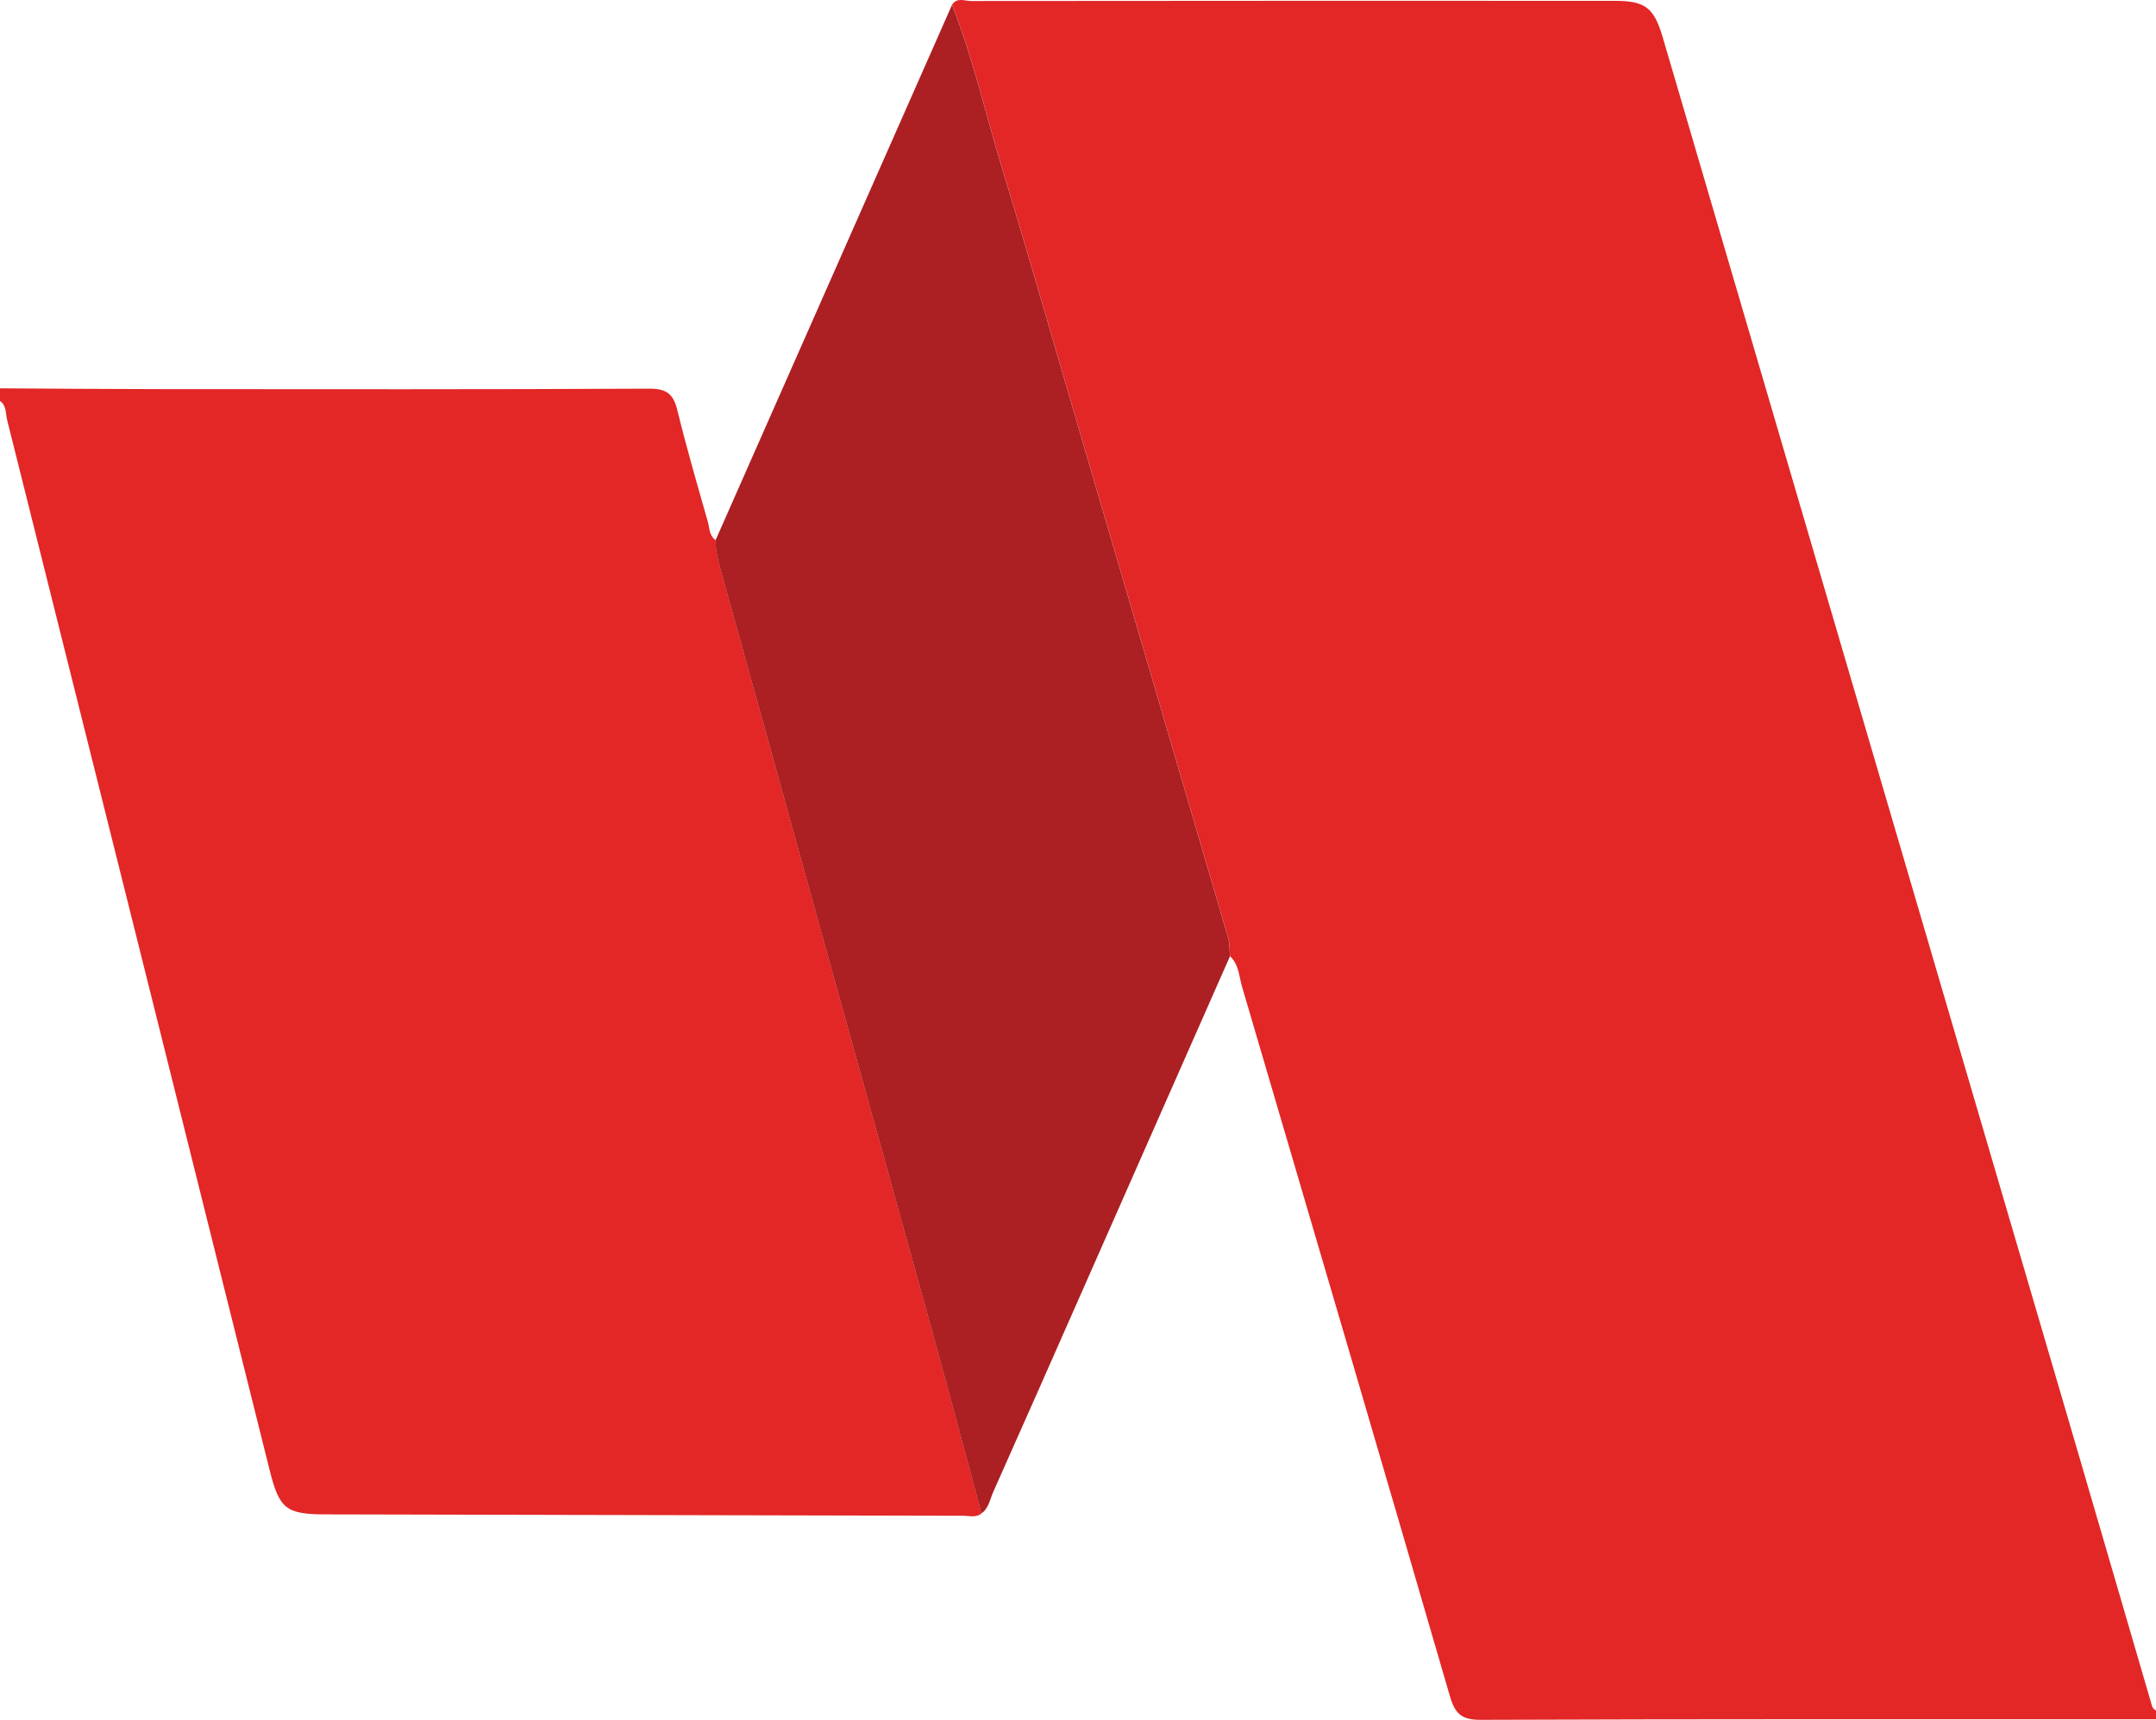
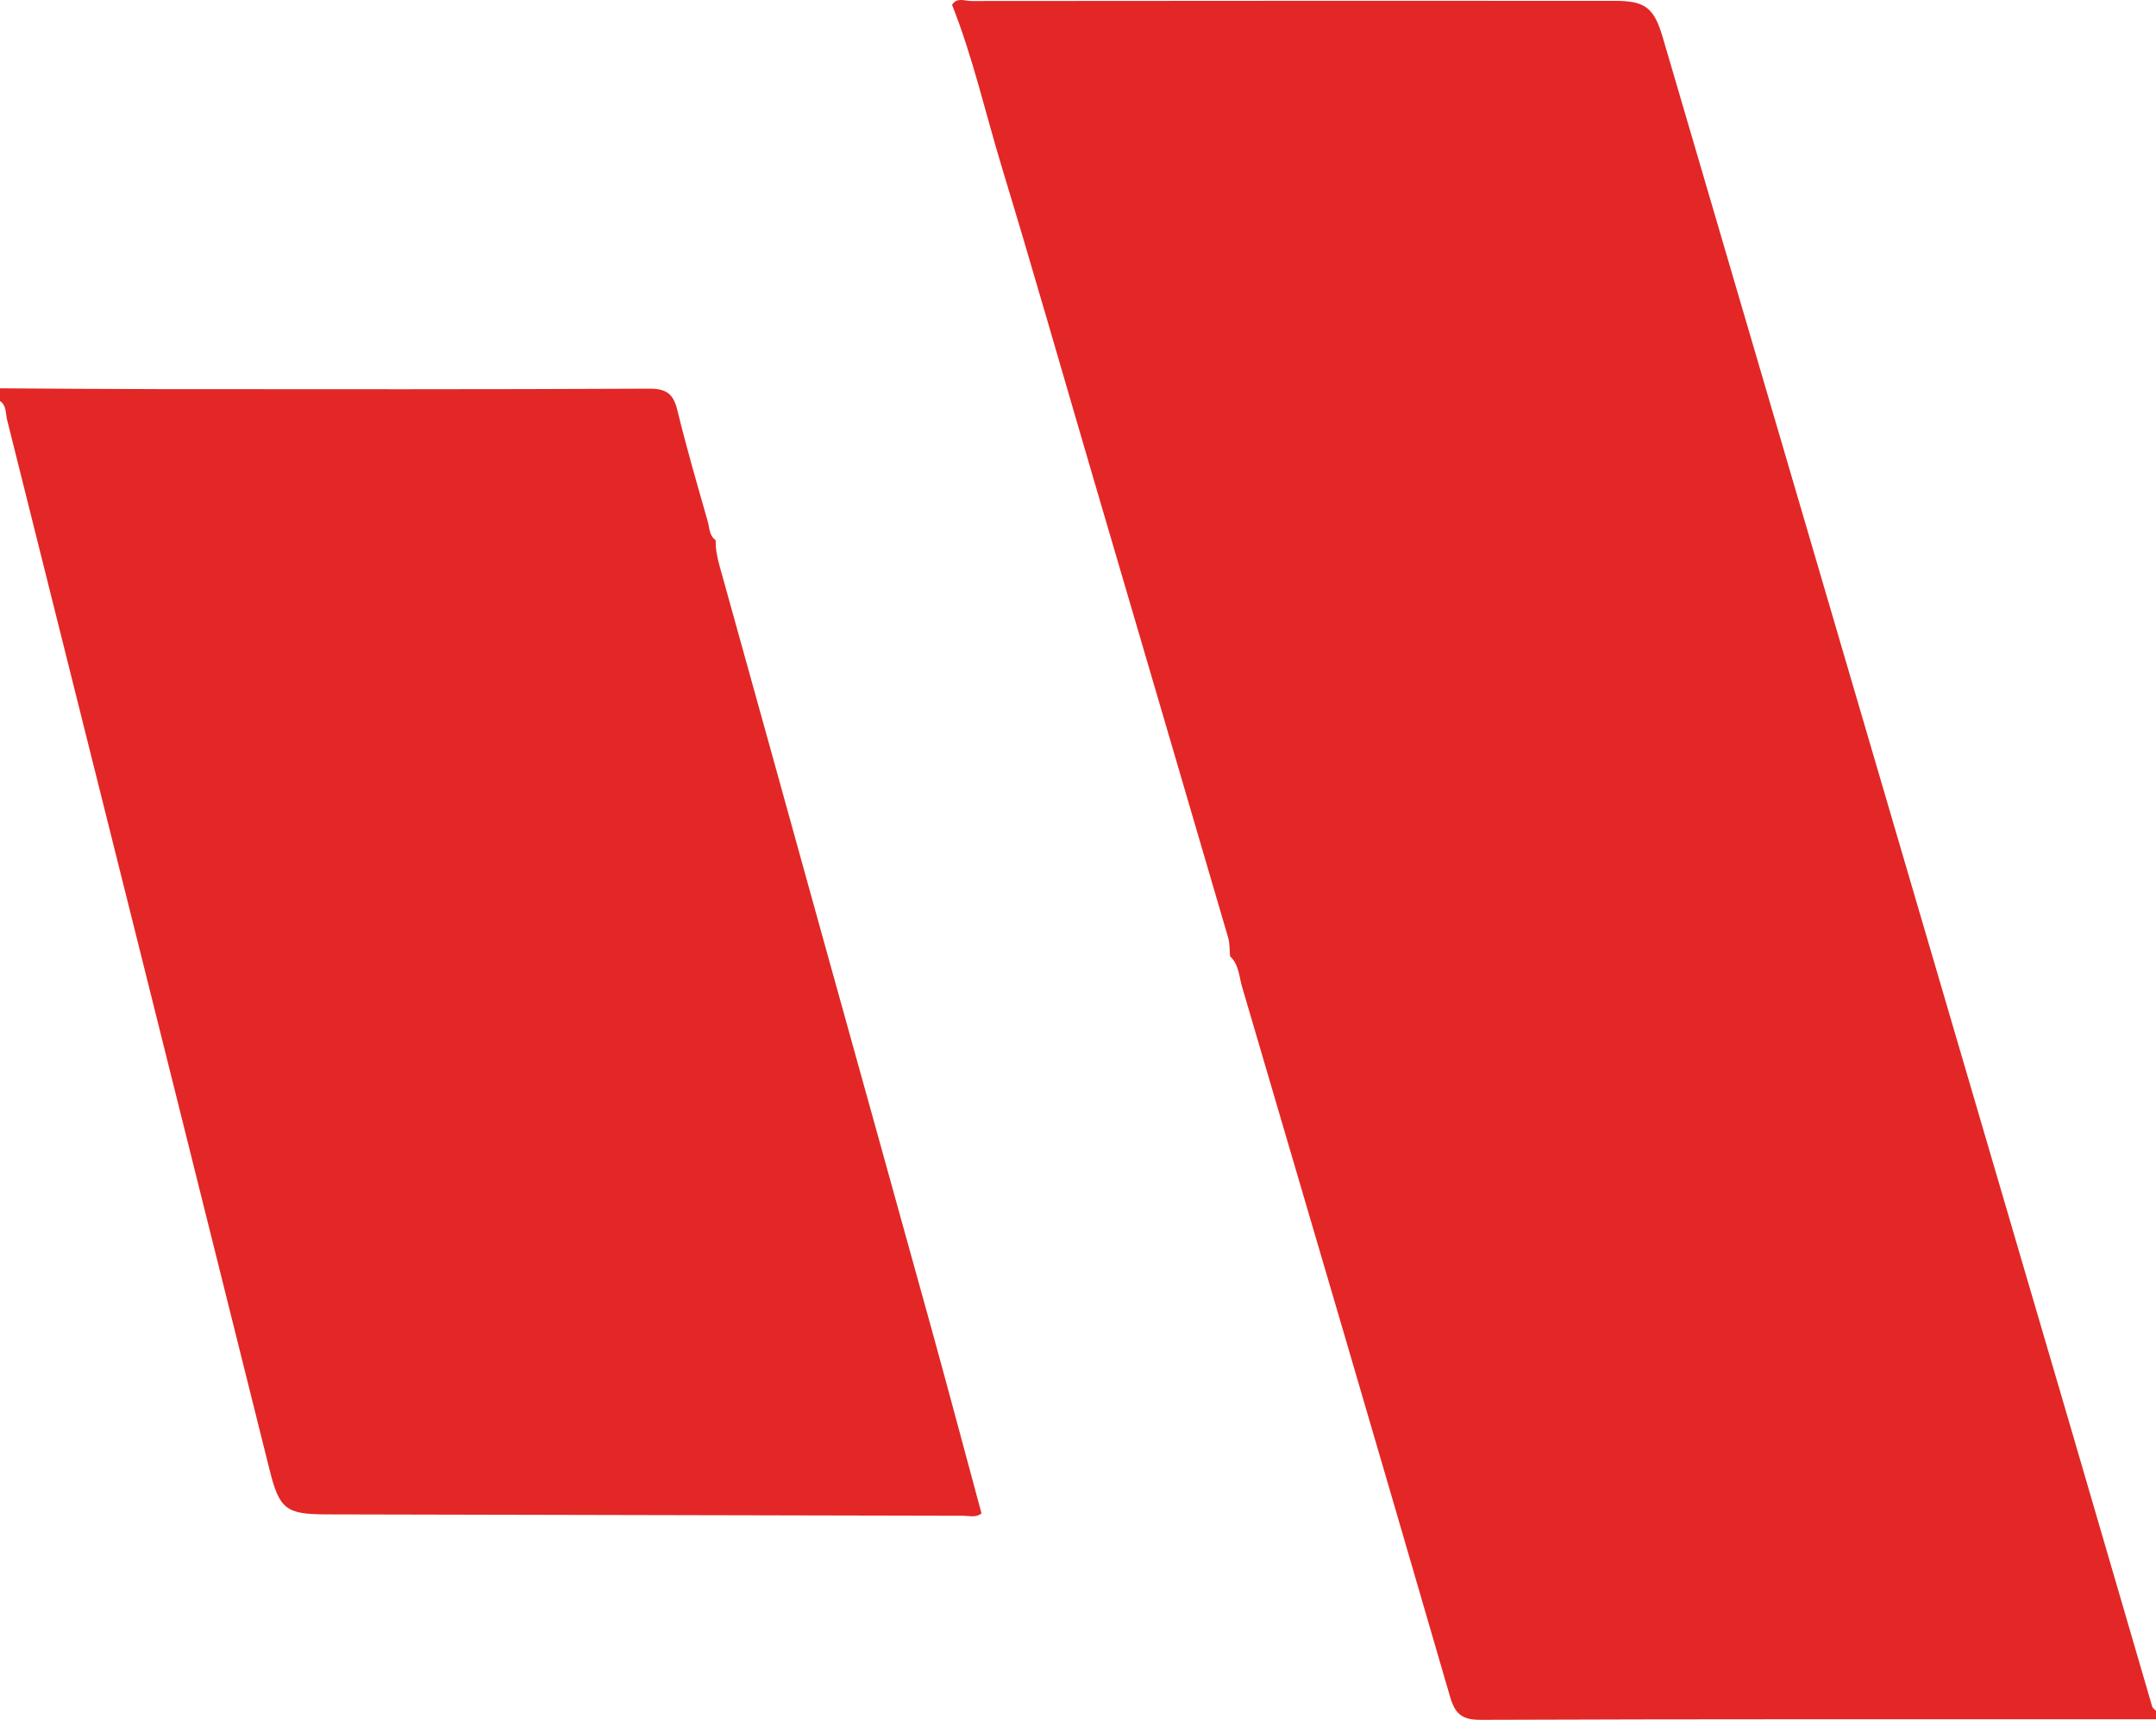
<svg xmlns="http://www.w3.org/2000/svg" id="Layer_1" data-name="Layer 1" viewBox="0 0 511.8 408.17">
  <defs>
    <style>
      .cls-1 {
        fill: #ac1f23;
      }

      .cls-2 {
        fill: #e22726;
      }
    </style>
  </defs>
  <path class="cls-2" d="M226,1.16c1.16-1.88,3-.92,4.49-.92,50.96-.06,101.92-.05,152.88-.04,7.14,0,9.26,1.6,11.33,8.64,32.36,110.21,64.71,220.41,97.05,330.63,6.41,21.85,12.75,43.72,19.15,65.57,.11,.39,.6,.67,.91,1v2c-53.43,0-106.87-.07-160.3,.13-4.59,.02-6.12-1.47-7.33-5.62-16.32-56.16-32.82-112.27-49.34-168.37-.72-2.46-.74-5.27-2.84-7.22-.14-1.48-.05-3.03-.46-4.44-10.67-36.47-21.4-72.92-32.1-109.37-7.2-24.51-14.21-49.08-21.64-73.53-3.9-12.83-6.83-25.95-11.79-38.45Z" />
  <path class="cls-2" d="M232.98,359.19c-1.33,1.07-2.88,.55-4.33,.55-50.46-.09-100.91-.21-151.37-.33-9.42-.02-10.97-1.3-13.29-10.57C43.25,265.77,22.51,182.71,1.69,99.66c-.38-1.51-.11-3.39-1.69-4.5v-3c12.63,.07,25.26,.18,37.89,.19,38.73,.02,77.47,.09,116.2-.11,4.18-.02,5.77,1.28,6.71,5.15,2.16,8.86,4.72,17.63,7.22,26.41,.43,1.51,.31,3.34,1.87,4.4-.05,2.18,.4,4.24,.99,6.35,8.07,28.88,16.05,57.78,24.08,86.68,8.69,31.29,17.43,62.56,26.09,93.86,4.06,14.68,7.97,29.41,11.95,44.11Z" />
-   <path class="cls-1" d="M232.98,359.19c-3.98-14.7-7.89-29.43-11.95-44.11-8.66-31.3-17.4-62.57-26.09-93.86-8.02-28.89-16.01-57.8-24.08-86.68-.59-2.11-1.04-4.18-.99-6.35,18.71-42.34,37.41-84.69,56.12-127.03,4.96,12.5,7.89,25.63,11.79,38.45,7.43,24.44,14.44,49.02,21.64,73.53,10.71,36.46,21.43,72.91,32.1,109.37,.41,1.41,.32,2.96,.46,4.44-11.46,25.96-22.92,51.93-34.39,77.89-7.25,16.42-14.49,32.85-21.81,49.24-.79,1.76-1.05,3.87-2.82,5.11Z" />
</svg>